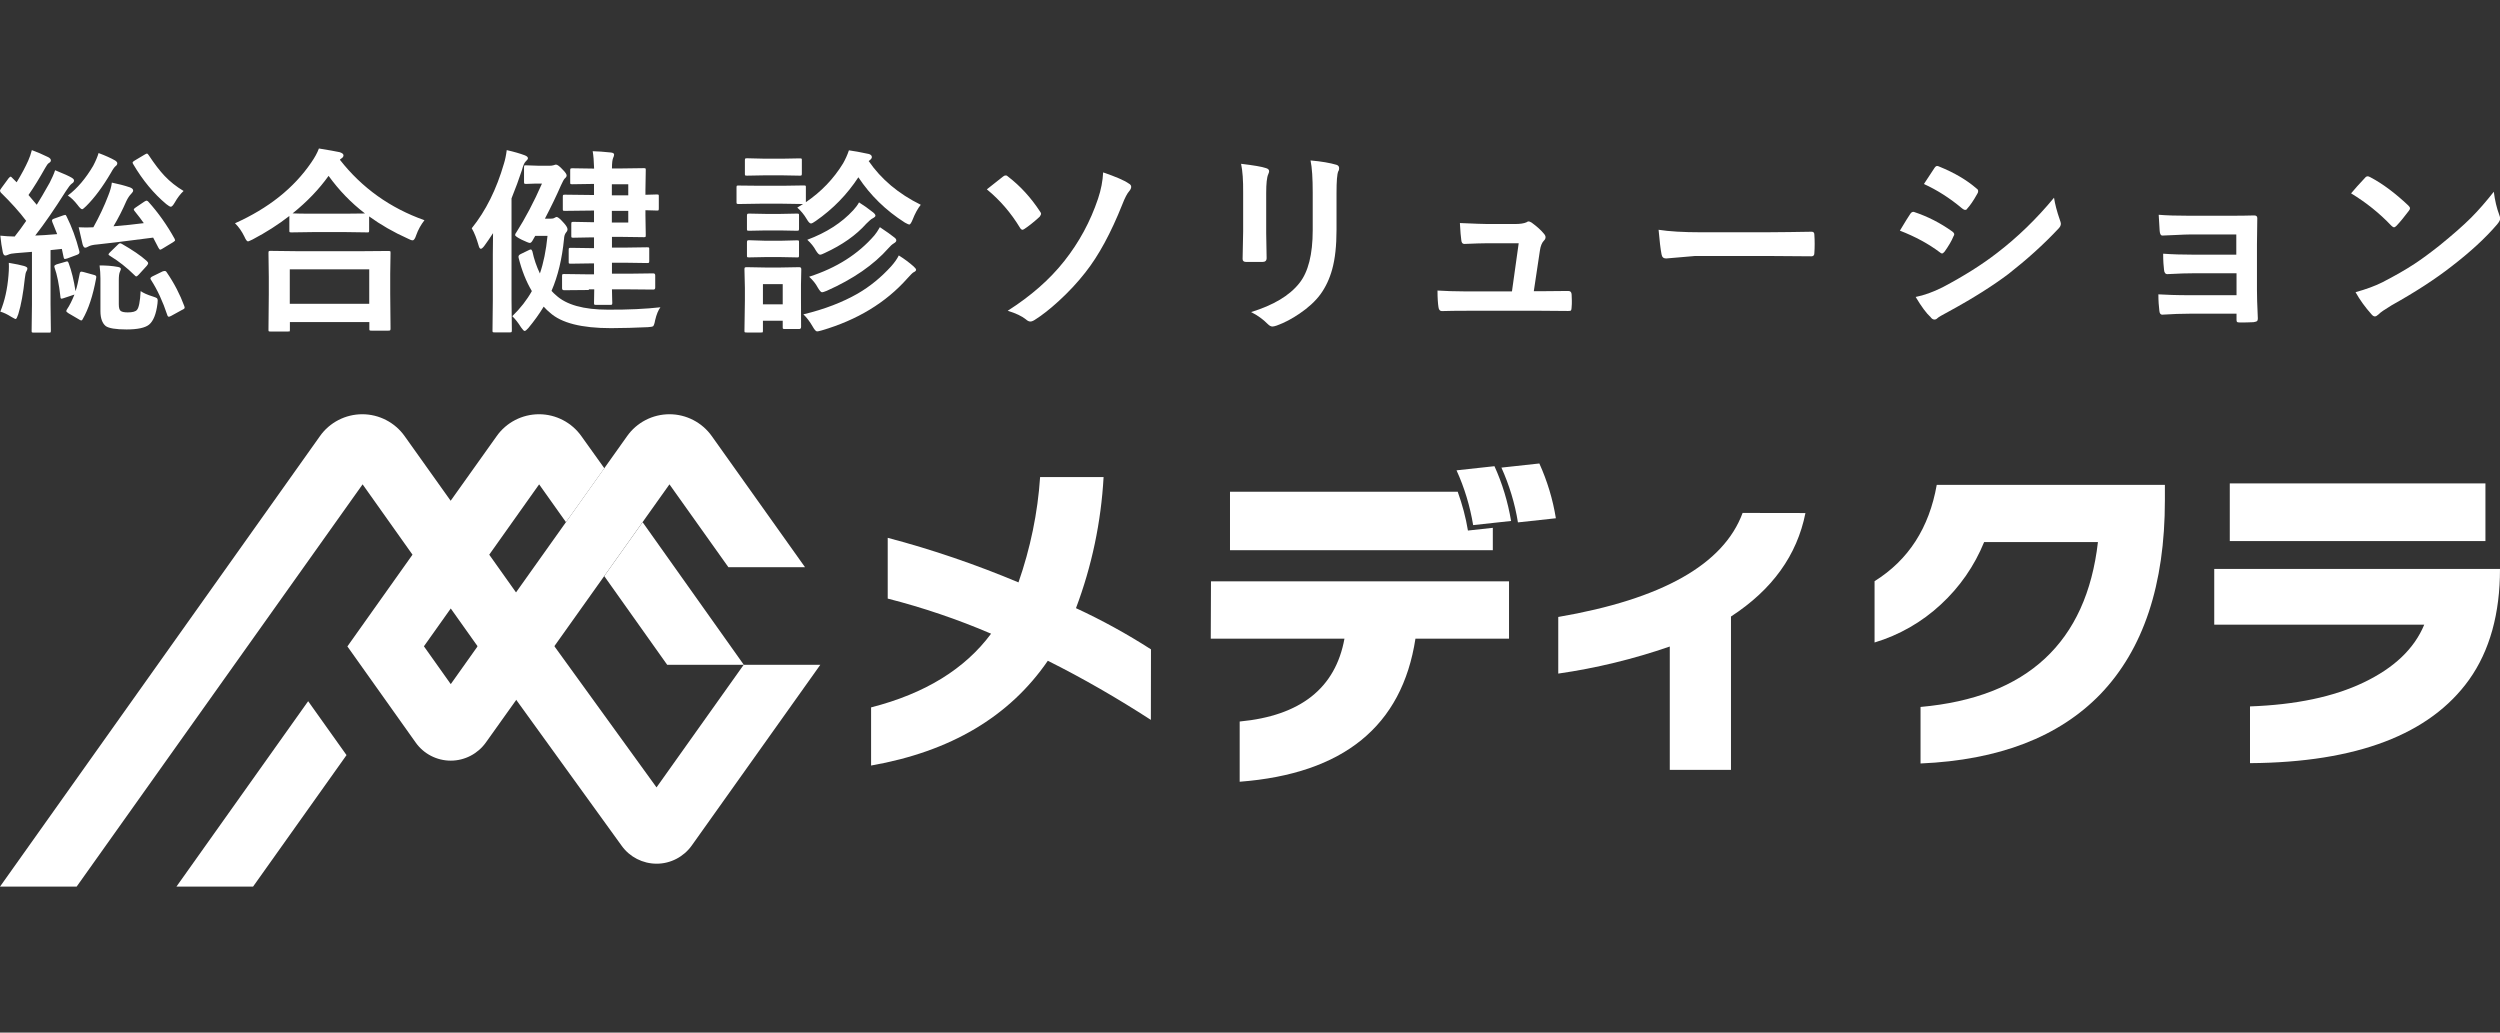
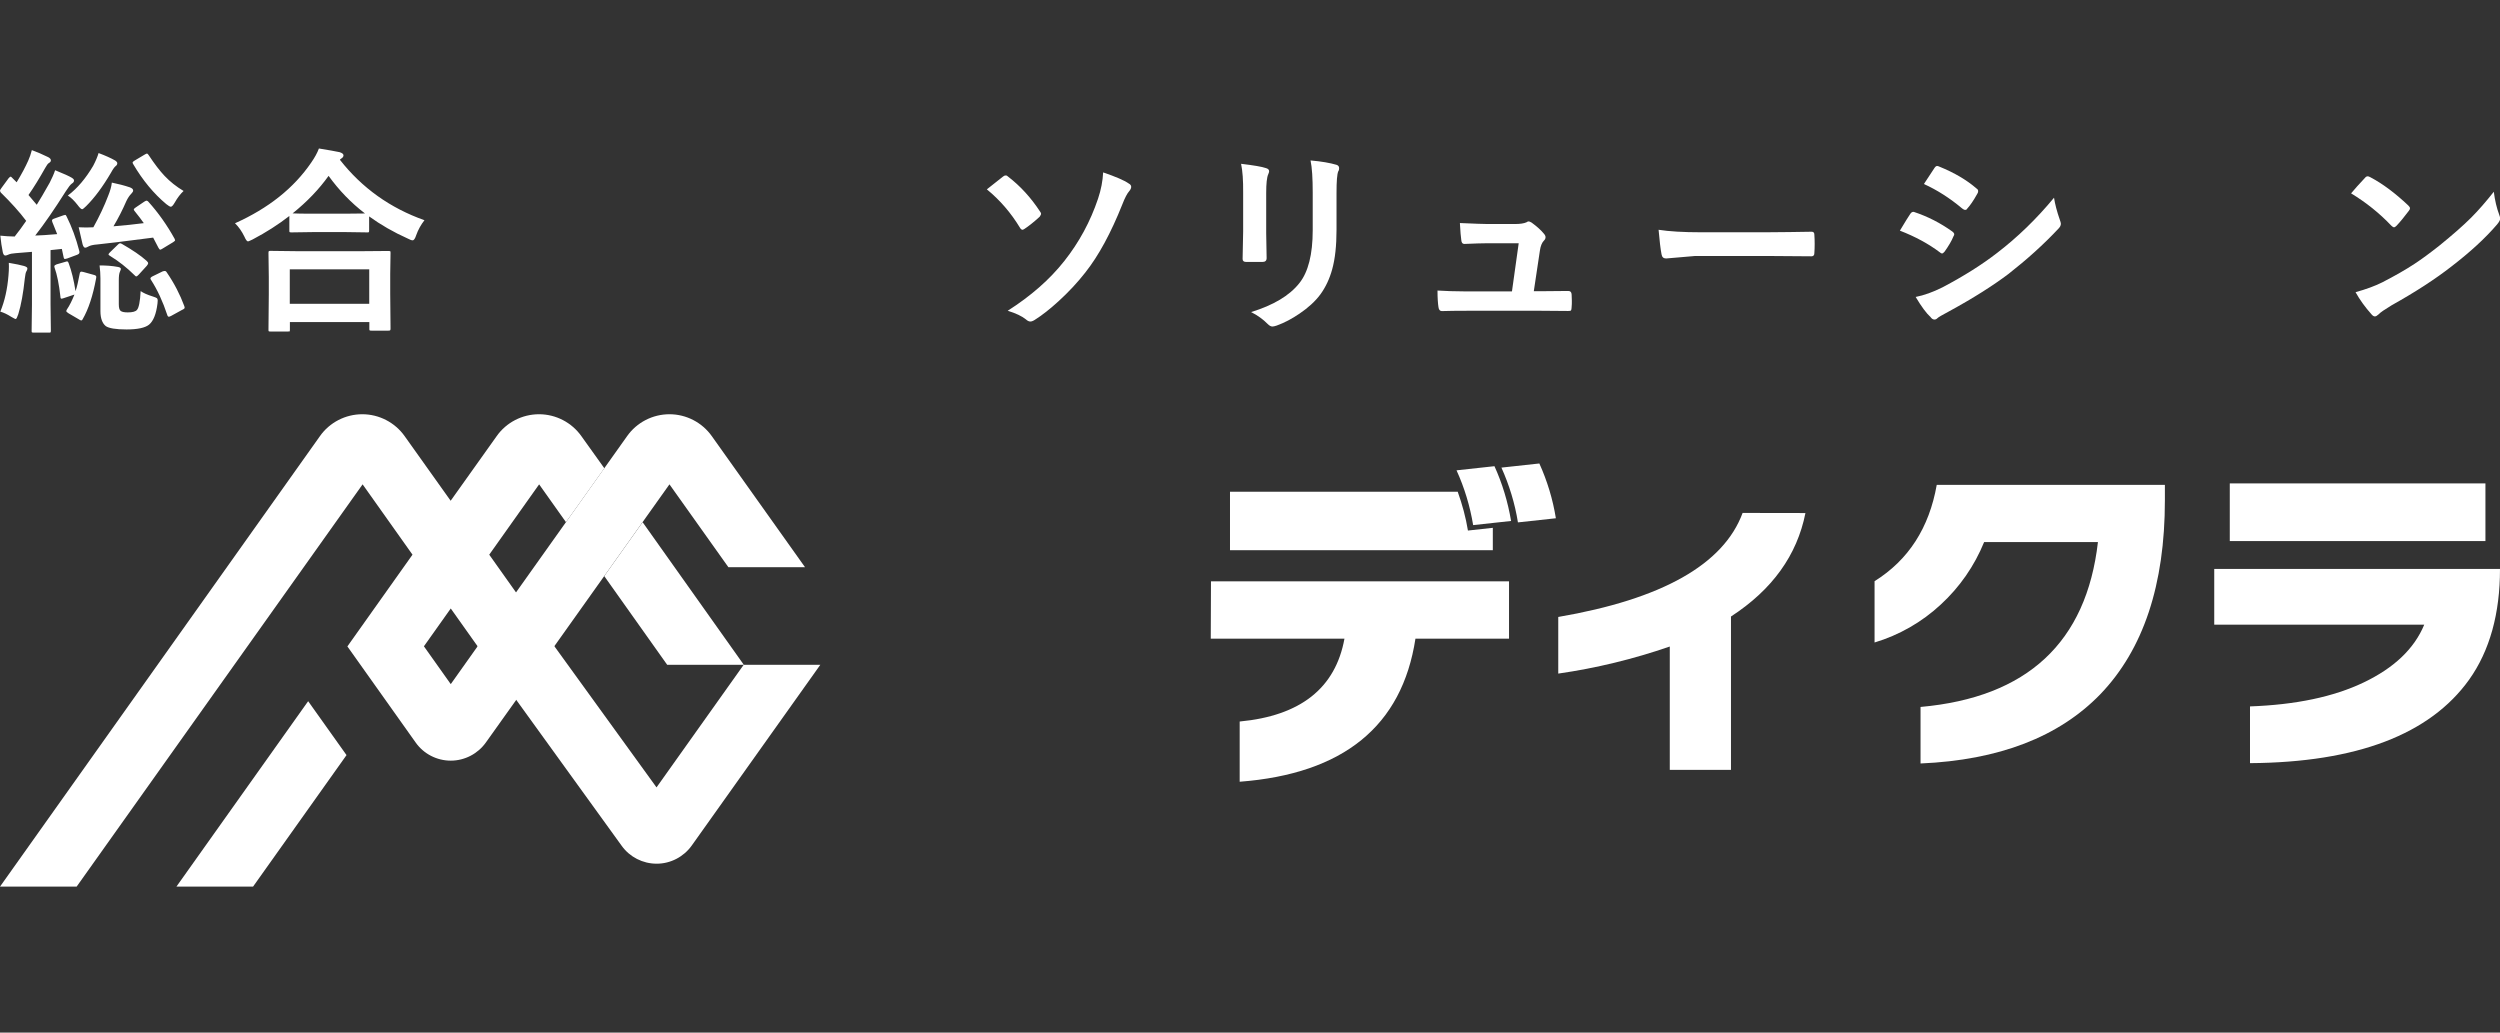
<svg xmlns="http://www.w3.org/2000/svg" version="1.1" id="レイヤー_1" x="0px" y="0px" viewBox="0 0 230 95" style="enable-background:new 0 0 230 95;" xml:space="preserve">
  <rect x="0" y="0" width="230" height="95" fill="#333333" stroke="none" />
  <style type="text/css">
	.st0{fill:#FFFFFF;}
</style>
  <g>
    <g>
-       <path class="st0" d="M105.88,66.23c-3.06-1.98-6.22-3.81-9.48-5.44c-3.53,5.14-8.94,8.35-16.26,9.64v-5.35    c4.96-1.27,8.63-3.53,11.04-6.78c-3.08-1.32-6.26-2.4-9.51-3.23v-5.59c4.1,1.08,8.12,2.46,12.03,4.1    c1.09-3.13,1.77-6.39,1.99-9.69h5.84c-0.23,4.13-1.08,8.19-2.54,12.06c2.38,1.1,4.69,2.37,6.9,3.79L105.88,66.23z" />
      <path class="st0" d="M166.1,47.2c-0.77,3.88-3.05,7.05-6.85,9.52v14.11h-5.63V59.48c-3.33,1.15-6.77,1.99-10.26,2.49v-5.21    c9.55-1.64,15.21-4.83,16.96-9.57L166.1,47.2z" />
      <path class="st0" d="M199.17,46.03c0,7.77-1.98,13.72-5.94,17.84c-3.81,3.93-9.32,6.06-16.54,6.37v-5.2    c9.82-0.88,15.26-5.94,16.32-15.17h-10.47c-0.89,2.19-2.25,4.15-3.99,5.75c-1.74,1.62-3.83,2.81-6.09,3.49v-5.64    c3.12-1.95,5.02-4.9,5.72-8.86h20.99L199.17,46.03z" />
      <path class="st0" d="M227.16,62.53c-3.61,5.04-10.34,7.61-20.16,7.68v-5.22c4.2-0.15,7.7-0.88,10.47-2.21    c2.78-1.33,4.64-3.09,5.56-5.31h-19.32v-5.13H230C230,56.45,229.06,59.86,227.16,62.53z M228.66,49.78h-23.52v-5.31h23.52V49.78z" />
      <path class="st0" d="M137.34,48.56l-2.29,0.25c-0.2-1.22-0.52-2.4-0.94-3.57h-20.95v5.38h24.18L137.34,48.56z" />
      <path class="st0" d="M111.39,58.76h12.3c-0.83,4.55-4.04,7.09-9.64,7.62v5.54c9.54-0.73,14.94-5.12,16.17-13.16h8.61v-5.28h-27.42    L111.39,58.76z" />
      <path class="st0" d="M139.02,47.93l-3.49,0.38c-0.29-1.75-0.8-3.44-1.53-5.04l3.49-0.38C138.22,44.49,138.73,46.2,139.02,47.93z     M143.14,47.68l-3.49,0.38c-0.28-1.75-0.8-3.44-1.52-5.04l3.49-0.38C142.34,44.23,142.86,45.93,143.14,47.68L143.14,47.68z" />
    </g>
    <g>
      <path class="st0" d="M60.4,72.44L51,59.45l10.59-14.89l5.42,7.62h7.05l-8.57-12.05c-0.89-1.26-2.35-2.02-3.9-2.02    c-1.54,0-3.01,0.75-3.9,2.02L43.94,59.47L57.2,77.82c0.74,1.03,1.94,1.64,3.21,1.64h0.01c1.27,0,2.48-0.63,3.22-1.67l11.83-16.63    h-7.05L60.4,72.44z" />
      <polygon class="st0" points="31.88,69.47 28.35,64.51 16.23,81.57 23.28,81.57   " />
      <polygon class="st0" points="68.43,61.16 59.12,48.04 55.59,53 61.38,61.16   " />
      <path class="st0" d="M53.49,40.13c-0.89-1.26-2.35-2.02-3.9-2.02l0,0c-1.54,0-3.01,0.75-3.9,2.02l-4.23,5.94l-4.23-5.94    c-0.89-1.26-2.35-2.02-3.9-2.02c-1.54,0-3.01,0.75-3.9,2.02L0,81.57h7.05l26.31-37.01l4.59,6.47l-5.99,8.44l6.28,8.84    c0.74,1.05,1.95,1.67,3.23,1.67l0,0c1.28,0,2.49-0.63,3.23-1.67L51,59.47l-5.99-8.44l4.59-6.47l2.47,3.48l3.53-4.96L53.49,40.13z     M41.47,62.94L39,59.46l2.47-3.48l2.47,3.48L41.47,62.94z" />
    </g>
  </g>
  <path class="st0" d="M5.83,19.81c0.09-0.03,0.14-0.04,0.17-0.04c0.04,0,0.09,0.05,0.13,0.15C6.6,20.86,7,21.93,7.3,23.11  c0.01,0.04,0.01,0.08,0.01,0.11c0,0.1-0.08,0.17-0.24,0.23l-0.89,0.33C6.08,23.81,6,23.83,5.97,23.83c-0.05,0-0.1-0.06-0.12-0.18  L5.69,22.9l-1.04,0.11v5.01l0.03,2.38c0,0.1-0.01,0.15-0.03,0.18C4.62,30.6,4.57,30.6,4.48,30.6H3.1c-0.1,0-0.15-0.01-0.17-0.03  s-0.02-0.08-0.02-0.17l0.03-2.38v-4.85l-1.48,0.12c-0.3,0.02-0.54,0.06-0.7,0.14c-0.1,0.04-0.18,0.08-0.27,0.08  c-0.11,0-0.18-0.1-0.23-0.29c-0.1-0.46-0.17-0.98-0.23-1.54c0.44,0.04,0.88,0.08,1.32,0.08c0.36-0.46,0.72-0.93,1.06-1.44  c-0.6-0.8-1.38-1.67-2.34-2.61C0.02,17.63,0,17.58,0,17.53c0-0.03,0.04-0.11,0.13-0.23l0.66-0.9c0.09-0.1,0.15-0.15,0.18-0.15  s0.09,0.03,0.14,0.1c0.27,0.28,0.41,0.42,0.42,0.42c0.46-0.75,0.81-1.42,1.07-2c0.13-0.29,0.24-0.61,0.33-0.96  c0.47,0.17,0.98,0.39,1.51,0.65c0.16,0.09,0.24,0.18,0.24,0.29c0,0.1-0.05,0.17-0.17,0.24c-0.11,0.06-0.21,0.21-0.34,0.44  c-0.55,0.98-1.06,1.81-1.55,2.51l0.76,0.9c0.29-0.46,0.69-1.14,1.19-2.03c0.21-0.42,0.39-0.8,0.5-1.15c0.79,0.32,1.3,0.55,1.51,0.68  c0.15,0.09,0.23,0.17,0.23,0.26c0,0.11-0.06,0.21-0.2,0.29c-0.13,0.09-0.31,0.32-0.56,0.71c-1.04,1.65-1.98,3.01-2.81,4.07  c0.44-0.01,1.1-0.05,2.02-0.13c-0.17-0.44-0.32-0.81-0.45-1.12c-0.02-0.05-0.03-0.1-0.03-0.13c0-0.08,0.08-0.14,0.21-0.18  L5.83,19.81z M0.03,28.67c0.41-0.99,0.65-2.09,0.75-3.32c0.03-0.32,0.04-0.6,0.04-0.84c0-0.1,0-0.21-0.01-0.33  c0.63,0.11,1.1,0.2,1.4,0.29c0.2,0.06,0.31,0.14,0.31,0.21c0,0.11-0.03,0.2-0.09,0.28c-0.06,0.09-0.11,0.31-0.15,0.68  c-0.14,1.31-0.33,2.4-0.6,3.27c-0.1,0.29-0.17,0.44-0.24,0.44c-0.05,0-0.19-0.08-0.42-0.21C0.68,28.92,0.34,28.76,0.03,28.67z   M7.33,25.19c0.02-0.14,0.08-0.2,0.16-0.2c0.04,0,0.1,0.01,0.17,0.03l1.01,0.28c0.13,0.03,0.19,0.1,0.19,0.18  c0,0.03-0.01,0.08-0.02,0.14c-0.29,1.58-0.7,2.82-1.23,3.74c-0.03,0.08-0.08,0.12-0.13,0.12c-0.05,0-0.13-0.03-0.24-0.11L6.3,28.82  c-0.14-0.09-0.2-0.15-0.2-0.2c0-0.03,0.02-0.09,0.05-0.14c0.26-0.38,0.48-0.84,0.7-1.38l-0.99,0.33c-0.1,0.03-0.16,0.05-0.2,0.05  c-0.06,0-0.1-0.06-0.1-0.18c-0.13-1.15-0.31-2.04-0.54-2.68c-0.02-0.06-0.02-0.1-0.02-0.13c0-0.06,0.08-0.12,0.21-0.17l0.8-0.23  c0.08-0.03,0.13-0.04,0.17-0.04s0.1,0.05,0.14,0.17c0.26,0.69,0.47,1.54,0.63,2.57C7.08,26.42,7.2,25.88,7.33,25.19z M9.07,14.08  c0.64,0.24,1.15,0.47,1.53,0.69c0.13,0.09,0.19,0.17,0.19,0.24c0,0.12-0.05,0.2-0.16,0.28c-0.1,0.08-0.24,0.27-0.42,0.6  c-0.76,1.3-1.53,2.33-2.29,3.08c-0.18,0.18-0.31,0.28-0.36,0.28c-0.09,0-0.23-0.13-0.42-0.39c-0.31-0.4-0.61-0.69-0.9-0.87  c0.88-0.66,1.65-1.58,2.33-2.73C8.81,14.8,8.97,14.42,9.07,14.08z M13.66,18.57c0.89,0.99,1.69,2.11,2.4,3.39  c0.03,0.06,0.05,0.12,0.05,0.14c0,0.04-0.06,0.11-0.18,0.18l-0.99,0.6c-0.1,0.06-0.16,0.09-0.19,0.09c-0.05,0-0.11-0.05-0.17-0.17  l-0.49-0.94c-2.69,0.35-4.41,0.56-5.14,0.63c-0.4,0.03-0.65,0.1-0.78,0.17c-0.15,0.09-0.27,0.13-0.33,0.13  c-0.1,0-0.18-0.11-0.24-0.31c-0.19-0.8-0.31-1.32-0.36-1.57c0.25,0.01,0.48,0.02,0.7,0.02c0.21,0,0.44-0.01,0.65-0.02  c0.56-1.01,1.01-1.97,1.36-2.89c0.18-0.44,0.3-0.85,0.34-1.22c0.58,0.12,1.14,0.26,1.67,0.44c0.19,0.08,0.29,0.16,0.29,0.29  c0,0.08-0.05,0.17-0.16,0.28c-0.18,0.18-0.33,0.41-0.46,0.68c-0.36,0.83-0.76,1.61-1.19,2.33c0.96-0.08,1.89-0.17,2.79-0.29  c-0.18-0.26-0.46-0.64-0.86-1.13c-0.04-0.05-0.06-0.1-0.06-0.13c0-0.04,0.05-0.1,0.17-0.18l0.8-0.54c0.1-0.06,0.17-0.09,0.2-0.09  S13.6,18.49,13.66,18.57z M9.16,24.42c0.61,0,1.18,0.04,1.7,0.14c0.17,0.03,0.26,0.1,0.26,0.18c0,0.04-0.02,0.12-0.08,0.24  c-0.08,0.17-0.11,0.44-0.11,0.8v2.21c0,0.33,0.06,0.54,0.18,0.62c0.12,0.09,0.34,0.13,0.65,0.13c0.44,0,0.72-0.08,0.84-0.23  c0.17-0.18,0.29-0.76,0.34-1.73c0.24,0.17,0.61,0.34,1.13,0.5c0.2,0.06,0.32,0.12,0.36,0.15c0.05,0.04,0.08,0.12,0.08,0.21  c0,0.05-0.01,0.15-0.02,0.28c-0.12,0.98-0.38,1.62-0.78,1.95c-0.36,0.29-1.06,0.44-2.07,0.44c-0.99,0-1.63-0.11-1.91-0.31  c-0.32-0.26-0.49-0.72-0.49-1.38v-3.02C9.24,25.22,9.21,24.82,9.16,24.42z M11.2,22.43c0.99,0.57,1.75,1.08,2.29,1.57  c0.1,0.09,0.14,0.16,0.14,0.23c0,0.04-0.04,0.12-0.13,0.23l-0.73,0.8c-0.11,0.12-0.18,0.17-0.24,0.17c-0.03,0-0.09-0.03-0.14-0.1  c-0.72-0.71-1.47-1.3-2.24-1.77c-0.11-0.06-0.17-0.12-0.17-0.14c0-0.04,0.04-0.12,0.13-0.2l0.71-0.69c0.09-0.09,0.15-0.14,0.19-0.14  C11.08,22.37,11.13,22.4,11.2,22.43z M16.89,17.57c-0.29,0.27-0.56,0.62-0.81,1.06c-0.15,0.26-0.27,0.39-0.36,0.39  c-0.09,0-0.23-0.09-0.42-0.24c-1.15-0.96-2.17-2.19-3.04-3.67c-0.04-0.06-0.06-0.12-0.06-0.15c0-0.05,0.06-0.12,0.19-0.19l0.94-0.56  c0.09-0.05,0.15-0.08,0.18-0.08c0.05,0,0.11,0.04,0.16,0.13c0.55,0.83,1.04,1.47,1.47,1.92C15.64,16.71,16.22,17.17,16.89,17.57z   M15.33,25.04c0.7,1.02,1.24,2.07,1.63,3.13c0.02,0.05,0.03,0.11,0.03,0.13c0,0.08-0.08,0.14-0.24,0.21l-1,0.55  c-0.1,0.04-0.16,0.08-0.2,0.08c-0.08,0-0.13-0.05-0.16-0.16c-0.41-1.24-0.91-2.32-1.49-3.22c-0.04-0.05-0.06-0.11-0.06-0.14  c0-0.06,0.06-0.13,0.2-0.2l0.92-0.45c0.09-0.03,0.15-0.04,0.19-0.04C15.22,24.93,15.28,24.96,15.33,25.04z" />
  <path class="st0" d="M39.05,20.26c-0.32,0.41-0.58,0.87-0.76,1.38c-0.1,0.31-0.21,0.47-0.33,0.47c-0.09,0-0.24-0.05-0.44-0.16  c-1.32-0.59-2.51-1.28-3.56-2.04v1.28c0,0.1-0.01,0.15-0.03,0.17c-0.02,0.02-0.08,0.02-0.16,0.02l-2.06-0.03h-2.83l-2.06,0.03  c-0.1,0-0.15-0.01-0.18-0.03c-0.02-0.02-0.02-0.08-0.02-0.16v-1.32c-1.02,0.79-2.14,1.51-3.38,2.16c-0.25,0.12-0.39,0.18-0.42,0.18  c-0.1,0-0.21-0.15-0.34-0.45c-0.23-0.47-0.51-0.88-0.86-1.22c3.08-1.38,5.41-3.24,7.01-5.58c0.32-0.46,0.56-0.89,0.71-1.3  c0.88,0.14,1.52,0.26,1.91,0.34c0.24,0.08,0.35,0.17,0.35,0.29c0,0.11-0.06,0.2-0.18,0.28c-0.08,0.04-0.12,0.09-0.15,0.13  C33.3,17.29,35.89,19.14,39.05,20.26z M26.43,30.5h-1.54c-0.1,0-0.15-0.01-0.17-0.03c-0.02-0.02-0.02-0.08-0.02-0.16l0.03-3.24  v-1.58l-0.03-2.21c0-0.1,0.01-0.15,0.03-0.17c0.02-0.02,0.08-0.03,0.16-0.03l2.5,0.03h5.84l2.49-0.02c0.11,0,0.17,0.01,0.19,0.03  c0.02,0.02,0.02,0.08,0.02,0.16l-0.03,1.93v1.79l0.03,3.22c0,0.1-0.01,0.15-0.04,0.17c-0.02,0.02-0.08,0.03-0.17,0.03h-1.54  c-0.1,0-0.16-0.01-0.18-0.03c-0.02-0.02-0.02-0.08-0.02-0.16v-0.6h-7.31v0.7c0,0.1-0.01,0.15-0.04,0.17  C26.59,30.49,26.53,30.5,26.43,30.5z M26.66,24.78v3.17h7.31v-3.17H26.66z M26.92,19.63c0.29,0.02,0.94,0.03,1.96,0.03h2.83  l1.87-0.02c-1.28-0.98-2.39-2.13-3.35-3.46C29.35,17.41,28.25,18.56,26.92,19.63z" />
-   <path class="st0" d="M43.4,21c1.3-1.61,2.28-3.59,2.96-5.94c0.11-0.35,0.2-0.77,0.26-1.25c0.7,0.16,1.24,0.32,1.64,0.47  c0.2,0.08,0.31,0.16,0.31,0.28c0,0.08-0.08,0.18-0.23,0.32c-0.11,0.11-0.21,0.36-0.32,0.76c-0.27,0.83-0.59,1.69-0.96,2.61v9.35  l0.03,2.77c0,0.1-0.01,0.15-0.03,0.18c-0.02,0.02-0.08,0.03-0.16,0.03h-1.38c-0.11,0-0.17-0.01-0.19-0.03  c-0.02-0.02-0.02-0.08-0.02-0.17l0.03-2.77v-4.21c0-0.84,0.01-1.49,0.02-1.95c-0.28,0.43-0.55,0.83-0.81,1.18  c-0.13,0.17-0.24,0.26-0.31,0.26c-0.09,0-0.16-0.11-0.21-0.31C43.85,21.96,43.66,21.44,43.4,21z M60.76,28.27  c-0.19,0.25-0.36,0.64-0.49,1.2c-0.05,0.3-0.12,0.48-0.18,0.54c-0.06,0.04-0.23,0.08-0.49,0.09c-1.16,0.05-2.28,0.09-3.39,0.09  c-2.69,0-4.57-0.47-5.62-1.43c-0.18-0.14-0.36-0.32-0.57-0.55c-0.41,0.68-0.88,1.33-1.42,1.98c-0.15,0.17-0.27,0.26-0.33,0.26  c-0.08,0-0.18-0.12-0.34-0.34c-0.26-0.42-0.53-0.76-0.8-1.02c0.75-0.73,1.35-1.5,1.8-2.31c-0.53-0.89-0.93-1.91-1.22-3.07  c-0.01-0.03-0.01-0.06-0.01-0.09c0-0.1,0.06-0.17,0.19-0.24l0.7-0.34c0.12-0.06,0.19-0.09,0.24-0.09c0.06,0,0.11,0.06,0.15,0.18  c0.15,0.72,0.39,1.4,0.69,2.03c0.33-0.96,0.57-2.12,0.7-3.46h-1.13l-0.27,0.47c-0.08,0.12-0.15,0.18-0.23,0.18  c-0.09,0-0.32-0.1-0.73-0.29c-0.42-0.21-0.62-0.35-0.62-0.44c0-0.06,0.03-0.15,0.11-0.24c0.83-1.31,1.62-2.8,2.36-4.49h-0.6  l-0.86,0.03c-0.1,0-0.15-0.01-0.17-0.04c-0.02-0.02-0.02-0.09-0.02-0.18v-1.29c0-0.1,0.01-0.15,0.03-0.18  c0.02-0.02,0.08-0.02,0.16-0.02l1.2,0.04h0.9c0.17,0,0.31-0.01,0.4-0.04c0.01,0,0.04-0.01,0.13-0.04c0.04-0.02,0.09-0.03,0.11-0.03  c0.14,0,0.35,0.16,0.65,0.49c0.24,0.24,0.34,0.41,0.34,0.51c0,0.09-0.05,0.18-0.16,0.27c-0.09,0.08-0.2,0.29-0.36,0.64  c-0.41,0.94-0.9,1.96-1.48,3.07h0.5c0.17,0,0.3-0.02,0.39-0.08c0.09-0.05,0.15-0.08,0.19-0.08c0.11,0,0.32,0.17,0.64,0.53  c0.25,0.27,0.36,0.47,0.36,0.6c0,0.1-0.04,0.2-0.14,0.31c-0.11,0.14-0.17,0.33-0.18,0.58c-0.18,1.84-0.57,3.44-1.15,4.78  c0.14,0.16,0.28,0.29,0.4,0.39c0.95,0.89,2.55,1.34,4.79,1.34C57.8,28.5,59.42,28.42,60.76,28.27z M54.16,26.68l-2.26,0.02  c-0.13,0-0.19-0.06-0.19-0.18v-1.12c0-0.09,0.01-0.14,0.03-0.16c0.02-0.02,0.08-0.03,0.16-0.03l2.26,0.03h0.49v-1.01h-0.08  l-2.06,0.03c-0.1,0-0.15-0.01-0.17-0.03c-0.02-0.02-0.02-0.08-0.02-0.16v-1.07c0-0.1,0.01-0.15,0.03-0.17  c0.02-0.02,0.08-0.03,0.16-0.03l2.06,0.03h0.08v-0.99h-0.29l-1.6,0.03c-0.1,0-0.15-0.01-0.18-0.03c-0.02-0.03-0.02-0.09-0.02-0.18  v-1.04c0-0.1,0.01-0.15,0.03-0.18c0.02-0.02,0.08-0.03,0.17-0.03l1.6,0.03h0.29v-1.07h-0.13l-2.54,0.03c-0.1,0-0.16-0.01-0.18-0.03  c-0.02-0.02-0.02-0.08-0.02-0.17v-1.09c0-0.1,0.01-0.15,0.03-0.17s0.08-0.03,0.17-0.03l2.54,0.03h0.13v-1.02h-0.03l-1.96,0.03  c-0.1,0-0.16-0.01-0.18-0.03c-0.02-0.02-0.02-0.08-0.02-0.16v-1.07c0-0.1,0.01-0.16,0.03-0.18c0.02-0.02,0.09-0.03,0.18-0.03  l1.96,0.03h0.03c-0.02-0.68-0.06-1.2-0.13-1.6c0.45,0.01,1.01,0.05,1.68,0.12c0.19,0.02,0.29,0.09,0.29,0.19  c0,0.09-0.03,0.18-0.09,0.31C56.34,14.68,56.3,15,56.3,15.5h0.68l2.23-0.03c0.1,0,0.16,0.01,0.18,0.03  c0.02,0.02,0.02,0.08,0.02,0.17l-0.03,1.8v0.45l1.04-0.03c0.1,0,0.15,0.01,0.17,0.03c0.02,0.02,0.02,0.08,0.02,0.16v1.09  c0,0.1-0.01,0.16-0.03,0.18c-0.02,0.02-0.08,0.02-0.16,0.02c-0.06,0-0.41-0.01-1.04-0.03v0.49l0.03,1.78c0,0.11-0.01,0.17-0.03,0.19  c-0.02,0.02-0.08,0.02-0.17,0.02l-2.23-0.03H56.3v0.99h1.17l2.06-0.03c0.1,0,0.16,0.01,0.18,0.03c0.02,0.02,0.02,0.08,0.02,0.16  v1.07c0,0.09-0.01,0.14-0.03,0.16c-0.02,0.02-0.08,0.03-0.17,0.03l-2.06-0.03H56.3v1.01h1.54l2.26-0.03c0.12,0,0.18,0.06,0.18,0.19  v1.12c0,0.13-0.06,0.18-0.18,0.18l-2.26-0.02H56.3c0.01,0.32,0.01,0.63,0.02,0.93c0.01,0.19,0.01,0.3,0.01,0.3  c0,0.1-0.01,0.15-0.03,0.17c-0.02,0.02-0.09,0.03-0.18,0.03h-1.28c-0.1,0-0.15-0.01-0.17-0.04c-0.02-0.02-0.02-0.08-0.02-0.16  l0.02-1.23h-0.5V26.68z M57.8,16.95h-1.51v1.02h1.51V16.95z M57.8,20.47v-1.07h-1.51v1.07H57.8z" />
-   <path class="st0" d="M69.92,17.09h2.07l1.95-0.03c0.1,0,0.15,0.01,0.18,0.03c0.02,0.02,0.02,0.08,0.02,0.16v1.35  c1.4-0.95,2.55-2.14,3.43-3.58c0.2-0.36,0.39-0.76,0.53-1.19c0.45,0.06,1.06,0.17,1.85,0.34c0.17,0.06,0.26,0.15,0.26,0.28  c0,0.1-0.06,0.18-0.18,0.28c-0.02,0.01-0.06,0.04-0.11,0.09c1.15,1.67,2.74,3.01,4.79,4.02c-0.28,0.35-0.53,0.81-0.75,1.37  c-0.12,0.3-0.23,0.45-0.31,0.45c-0.04,0-0.18-0.06-0.4-0.18c-1.76-1.12-3.18-2.51-4.28-4.17c-1.04,1.59-2.35,2.93-3.92,4.02  c-0.21,0.15-0.36,0.23-0.44,0.23c-0.11,0-0.24-0.14-0.39-0.4c-0.24-0.41-0.53-0.76-0.87-1.06l0.53-0.33l-1.9-0.03h-2.07l-1.95,0.03  c-0.1,0-0.16-0.01-0.18-0.04c-0.02-0.02-0.02-0.08-0.02-0.17v-1.3c0-0.1,0.01-0.15,0.03-0.17c0.02-0.02,0.08-0.02,0.17-0.02  L69.92,17.09z M73.7,30.07c0,0.14-0.06,0.2-0.18,0.2h-1.31c-0.1,0-0.16-0.01-0.18-0.03c-0.02-0.02-0.02-0.09-0.02-0.17v-0.56h-1.82  v0.89c0,0.1-0.01,0.15-0.03,0.18c-0.03,0.01-0.09,0.01-0.17,0.01H68.7c-0.11,0-0.17-0.01-0.19-0.03s-0.02-0.08-0.02-0.17l0.04-2.73  v-1.17l-0.04-1.7c0-0.1,0.01-0.16,0.04-0.18c0.02-0.02,0.09-0.03,0.18-0.03l1.65,0.03h1.49l1.69-0.03c0.12,0,0.18,0.06,0.18,0.2  l-0.03,1.39v1.27L73.7,30.07z M70.39,14.6h1.53l1.64-0.03c0.11,0,0.17,0.01,0.19,0.03c0.02,0.02,0.02,0.08,0.02,0.16v1.2  c0,0.1-0.01,0.16-0.04,0.18c-0.02,0.02-0.09,0.02-0.18,0.02l-1.64-0.03h-1.53l-1.65,0.03c-0.1,0-0.16-0.01-0.18-0.03  c-0.02-0.02-0.02-0.09-0.02-0.17v-1.2c0-0.1,0.01-0.15,0.03-0.17c0.02-0.02,0.08-0.03,0.17-0.03L70.39,14.6z M70.47,19.68h1.3  l1.54-0.03c0.1,0,0.16,0.01,0.18,0.03s0.02,0.09,0.02,0.17v1.18c0,0.1-0.01,0.15-0.03,0.17c-0.02,0.02-0.09,0.03-0.18,0.03  l-1.54-0.03h-1.3l-1.54,0.03c-0.1,0-0.15-0.01-0.18-0.03c-0.02-0.02-0.02-0.08-0.02-0.16v-1.18c0-0.1,0.01-0.16,0.04-0.18  c0.02-0.02,0.08-0.03,0.16-0.03L70.47,19.68z M70.47,22.15h1.3l1.54-0.04c0.1,0,0.16,0.01,0.18,0.03s0.02,0.09,0.02,0.17v1.17  c0,0.1-0.01,0.16-0.03,0.18c-0.02,0.02-0.09,0.02-0.18,0.02l-1.54-0.03h-1.3l-1.54,0.03c-0.1,0-0.15-0.01-0.18-0.03  c-0.02-0.02-0.02-0.09-0.02-0.17v-1.17c0-0.1,0.01-0.15,0.04-0.18c0.02-0.02,0.08-0.03,0.16-0.03L70.47,22.15z M72.01,26.14h-1.82  V28h1.82V26.14z M73.91,28.92c1.96-0.47,3.62-1.12,5-1.91c1.14-0.66,2.16-1.5,3.07-2.5c0.32-0.36,0.56-0.7,0.71-1.01  c0.53,0.33,0.99,0.68,1.36,1.01c0.15,0.13,0.23,0.24,0.23,0.31c0,0.09-0.08,0.16-0.23,0.23c-0.1,0.05-0.29,0.25-0.58,0.57  c-1.97,2.22-4.6,3.82-7.88,4.78c-0.21,0.06-0.35,0.09-0.42,0.09c-0.1,0-0.24-0.15-0.4-0.44C74.5,29.58,74.21,29.2,73.91,28.92z   M74.27,22.06c1.77-0.66,3.17-1.57,4.22-2.71c0.21-0.23,0.4-0.47,0.54-0.73c0.41,0.25,0.84,0.56,1.31,0.93  c0.14,0.12,0.2,0.21,0.2,0.29c0,0.08-0.08,0.15-0.24,0.24c-0.14,0.06-0.34,0.24-0.6,0.5c-0.95,1.07-2.23,1.96-3.81,2.69  c-0.21,0.11-0.36,0.16-0.45,0.16c-0.1,0-0.23-0.14-0.39-0.4C74.88,22.71,74.62,22.38,74.27,22.06z M74.44,25.46  c2.52-0.81,4.51-2.08,6-3.8c0.15-0.17,0.32-0.43,0.51-0.76c0.6,0.4,1.04,0.71,1.31,0.93c0.14,0.1,0.2,0.19,0.2,0.29  s-0.08,0.18-0.23,0.27s-0.32,0.24-0.49,0.44c-1.35,1.53-3.24,2.84-5.67,3.92c-0.24,0.1-0.38,0.14-0.44,0.14  c-0.1,0-0.23-0.15-0.4-0.44C75.06,26.12,74.79,25.78,74.44,25.46z" />
  <path class="st0" d="M90.79,17.42c0.48-0.39,0.98-0.77,1.48-1.17c0.09-0.08,0.17-0.11,0.26-0.11c0.08,0,0.15,0.04,0.24,0.13  c1.09,0.84,2.07,1.9,2.92,3.2c0.06,0.08,0.09,0.14,0.09,0.21c0,0.04-0.04,0.13-0.13,0.26c-0.59,0.54-1.06,0.9-1.4,1.12  c-0.08,0.04-0.13,0.08-0.16,0.08c-0.1,0-0.18-0.06-0.26-0.2C93.01,19.59,92.01,18.42,90.79,17.42z M101.49,15.86  c1.16,0.4,1.94,0.73,2.35,1.02c0.15,0.08,0.23,0.18,0.23,0.31c0,0.12-0.06,0.26-0.2,0.42c-0.16,0.18-0.38,0.58-0.61,1.18  c-1.05,2.64-2.19,4.74-3.41,6.28c-0.71,0.91-1.53,1.79-2.46,2.64c-0.79,0.72-1.52,1.3-2.21,1.73c-0.16,0.1-0.29,0.14-0.39,0.14  c-0.12,0-0.26-0.06-0.41-0.2c-0.36-0.29-0.92-0.56-1.67-0.79c2.12-1.35,3.86-2.87,5.21-4.58c1.36-1.72,2.39-3.62,3.1-5.73  C101.3,17.45,101.45,16.64,101.49,15.86z" />
  <path class="st0" d="M114.18,15.07c1.18,0.14,1.93,0.27,2.27,0.39c0.2,0.05,0.31,0.15,0.31,0.29c0,0.05-0.02,0.15-0.08,0.28  c-0.13,0.28-0.19,0.86-0.19,1.73v3.69c0,0.23,0.01,0.99,0.04,2.29c0,0.25-0.13,0.36-0.4,0.36h-1.47c-0.23,0-0.34-0.09-0.34-0.27  c0-0.01,0-0.02,0-0.04l0.05-2.49v-3.57C114.38,16.61,114.32,15.73,114.18,15.07z M115.1,28.71c2.05-0.63,3.53-1.51,4.44-2.66  c0.81-1.01,1.23-2.63,1.23-4.87v-3.45c0-1.31-0.06-2.31-0.2-2.97c1.02,0.09,1.8,0.23,2.38,0.4c0.17,0.05,0.25,0.16,0.25,0.31  c0,0.12-0.02,0.21-0.08,0.29c-0.11,0.26-0.16,0.92-0.16,1.98v3.39c0,1.47-0.13,2.68-0.4,3.65c-0.24,0.87-0.6,1.64-1.09,2.31  c-0.47,0.63-1.1,1.21-1.91,1.76c-0.69,0.47-1.38,0.84-2.1,1.1c-0.16,0.05-0.29,0.09-0.39,0.09c-0.15,0-0.29-0.08-0.44-0.23  C116.22,29.39,115.7,29.01,115.1,28.71z" />
  <path class="st0" d="M141.11,26.79h0.86l2.22-0.02c0.04,0,0.08,0,0.1,0c0.19,0,0.29,0.11,0.3,0.33c0.01,0.18,0.02,0.38,0.02,0.58  c0,0.19,0,0.39-0.02,0.57c0,0.17-0.03,0.27-0.06,0.31c-0.04,0.04-0.13,0.05-0.27,0.05l-2.54-0.02H135c-0.98,0-1.76,0.01-2.35,0.03  c-0.17,0-0.28-0.12-0.31-0.36c-0.05-0.32-0.09-0.83-0.09-1.53c0.7,0.04,1.57,0.08,2.63,0.08h4.22l0.62-4.43h-2.94  c-0.4,0-1.06,0.02-2,0.06c-0.02,0-0.04,0-0.08,0c-0.15,0-0.24-0.12-0.26-0.34c-0.04-0.27-0.09-0.79-0.13-1.58  c1.36,0.06,2.21,0.09,2.54,0.09h2.52c0.46,0,0.83-0.05,1.07-0.16c0.06-0.05,0.13-0.08,0.19-0.08c0.06,0,0.15,0.03,0.28,0.11  c0.48,0.35,0.86,0.69,1.12,1.01c0.11,0.12,0.16,0.23,0.16,0.33c0,0.12-0.05,0.23-0.16,0.33c-0.18,0.19-0.3,0.49-0.36,0.91  L141.11,26.79z" />
  <path class="st0" d="M152.59,21.14c0.95,0.15,2.26,0.23,3.93,0.23h5.88c0.58,0,1.32-0.01,2.23-0.02c1.16-0.02,1.81-0.03,1.96-0.03  c0.03,0,0.05,0,0.09,0c0.16,0,0.24,0.09,0.24,0.26c0.02,0.28,0.03,0.57,0.03,0.86c0,0.29-0.01,0.58-0.03,0.86  c0,0.18-0.09,0.28-0.26,0.28h-0.08c-1.82-0.02-3.17-0.03-4.06-0.03h-6.56l-2.68,0.23c-0.24,0-0.38-0.13-0.42-0.39  C152.76,22.88,152.68,22.14,152.59,21.14z" />
  <path class="st0" d="M174.79,21.22c0.03-0.05,0.24-0.39,0.6-0.99c0.16-0.26,0.28-0.45,0.36-0.56c0.09-0.13,0.18-0.18,0.28-0.18  c0.02,0,0.04,0,0.06,0.01c1.27,0.42,2.43,1.02,3.51,1.79c0.13,0.1,0.19,0.18,0.19,0.27c0,0.04-0.02,0.11-0.08,0.2  c-0.15,0.38-0.42,0.84-0.8,1.38c-0.1,0.12-0.18,0.18-0.24,0.18c-0.05,0-0.13-0.03-0.21-0.11C177.44,22.44,176.21,21.77,174.79,21.22  z M176.24,27.32c0.77-0.15,1.6-0.45,2.48-0.89c1.97-1.04,3.63-2.09,5-3.15c1.88-1.44,3.63-3.13,5.25-5.09  c0.09,0.58,0.26,1.25,0.54,2.05c0.05,0.14,0.09,0.26,0.09,0.34c0,0.14-0.06,0.28-0.19,0.42c-1.38,1.48-2.94,2.88-4.64,4.21  c-1.42,1.07-3.23,2.22-5.45,3.43c-0.64,0.34-1,0.55-1.06,0.62c-0.1,0.1-0.19,0.14-0.29,0.14c-0.13,0-0.26-0.08-0.36-0.23  C177.23,28.83,176.78,28.22,176.24,27.32z M177,16.93l0.96-1.46c0.09-0.14,0.17-0.2,0.26-0.2c0.05,0,0.12,0.02,0.2,0.06  c1.38,0.56,2.52,1.23,3.43,2.02c0.1,0.06,0.14,0.14,0.14,0.24c0,0.08-0.02,0.15-0.08,0.24c-0.35,0.63-0.66,1.08-0.93,1.37  c-0.04,0.08-0.1,0.11-0.18,0.11c-0.08,0-0.17-0.04-0.28-0.13C179.4,18.24,178.22,17.48,177,16.93z" />
-   <path class="st0" d="M205.74,23.4v-1.83h-4.21c-0.32,0-0.78,0.02-1.38,0.05c-0.55,0.03-0.94,0.04-1.18,0.05  c-0.16,0.02-0.26-0.12-0.28-0.42c-0.02-0.3-0.05-0.8-0.09-1.49c0.7,0.06,1.67,0.09,2.92,0.09h3.17c1.27,0,2.17-0.01,2.7-0.03  c0.18,0,0.28,0.08,0.28,0.24v0.05l-0.03,2.38v4.2c0,0.51,0.02,1.37,0.08,2.59c0,0.14-0.03,0.24-0.1,0.28  c-0.05,0.03-0.15,0.05-0.3,0.08c-0.4,0.02-0.8,0.03-1.23,0.03c-0.15,0-0.25-0.02-0.29-0.06c-0.03-0.03-0.04-0.11-0.04-0.2v-0.55  h-4.32c-0.74,0-1.58,0.03-2.52,0.09c-0.15,0-0.24-0.12-0.26-0.36c-0.05-0.41-0.09-0.91-0.09-1.51c0.65,0.04,1.64,0.08,2.94,0.08  h4.25v-2.02h-3.86c-0.6,0-1.44,0.02-2.5,0.08c-0.19,0-0.29-0.14-0.31-0.4c-0.04-0.32-0.08-0.81-0.08-1.48  c0.81,0.06,1.77,0.09,2.85,0.09h3.88V23.4z" />
  <path class="st0" d="M216.3,17.79c0.3-0.36,0.73-0.85,1.28-1.43c0.08-0.1,0.16-0.14,0.26-0.14c0.05,0,0.13,0.03,0.24,0.09  c1.14,0.6,2.29,1.47,3.48,2.59c0.11,0.11,0.16,0.19,0.16,0.26s-0.03,0.14-0.11,0.24c-0.4,0.53-0.77,0.99-1.13,1.37  c-0.1,0.1-0.17,0.14-0.23,0.14c-0.06,0-0.14-0.04-0.24-0.14C218.91,19.61,217.67,18.62,216.3,17.79z M216.71,26.88  c0.98-0.27,1.79-0.57,2.47-0.91c1.18-0.61,2.16-1.17,2.93-1.68c0.69-0.45,1.46-1.02,2.32-1.7c1.22-0.99,2.19-1.84,2.91-2.56  c0.69-0.69,1.38-1.49,2.09-2.39c0.1,0.8,0.27,1.51,0.5,2.12c0.05,0.14,0.09,0.26,0.09,0.34c0,0.14-0.1,0.32-0.29,0.55  c-1.06,1.24-2.46,2.53-4.19,3.86c-1.51,1.18-3.35,2.37-5.5,3.57c-0.64,0.39-1.05,0.66-1.22,0.85c-0.13,0.12-0.24,0.18-0.33,0.18  c-0.1,0-0.2-0.06-0.31-0.19C217.6,28.27,217.11,27.6,216.71,26.88z" />
</svg>